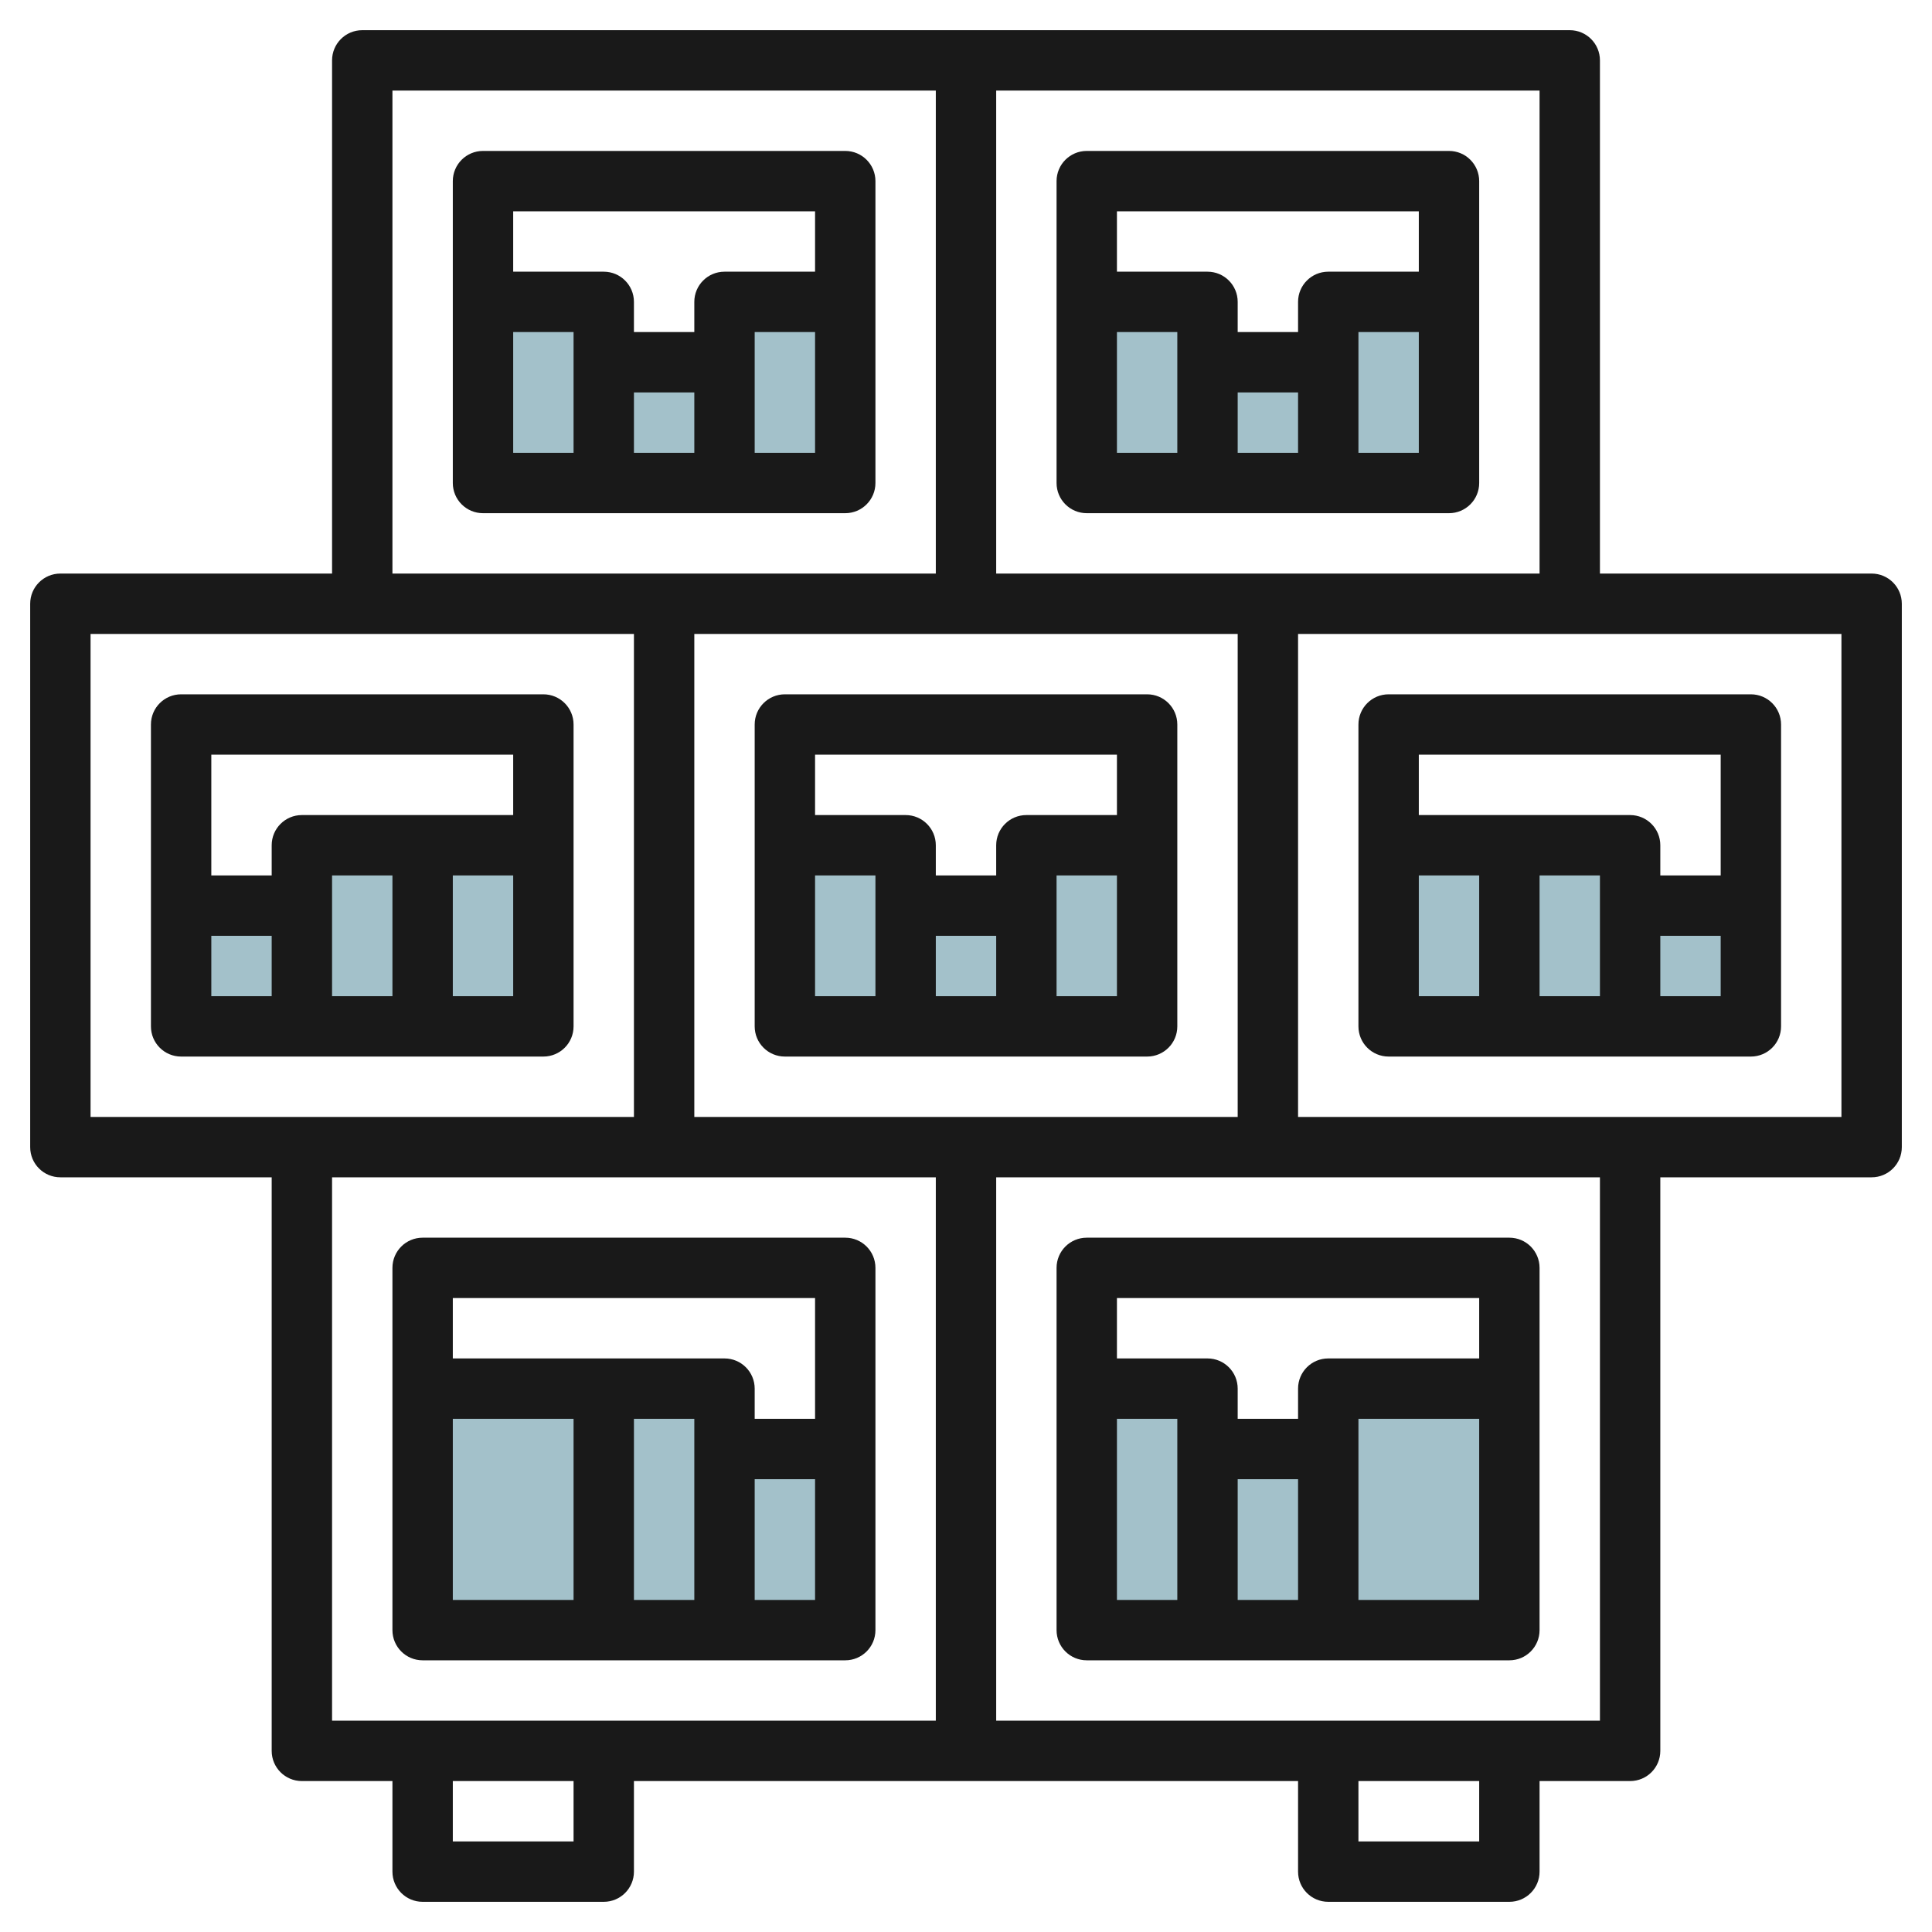
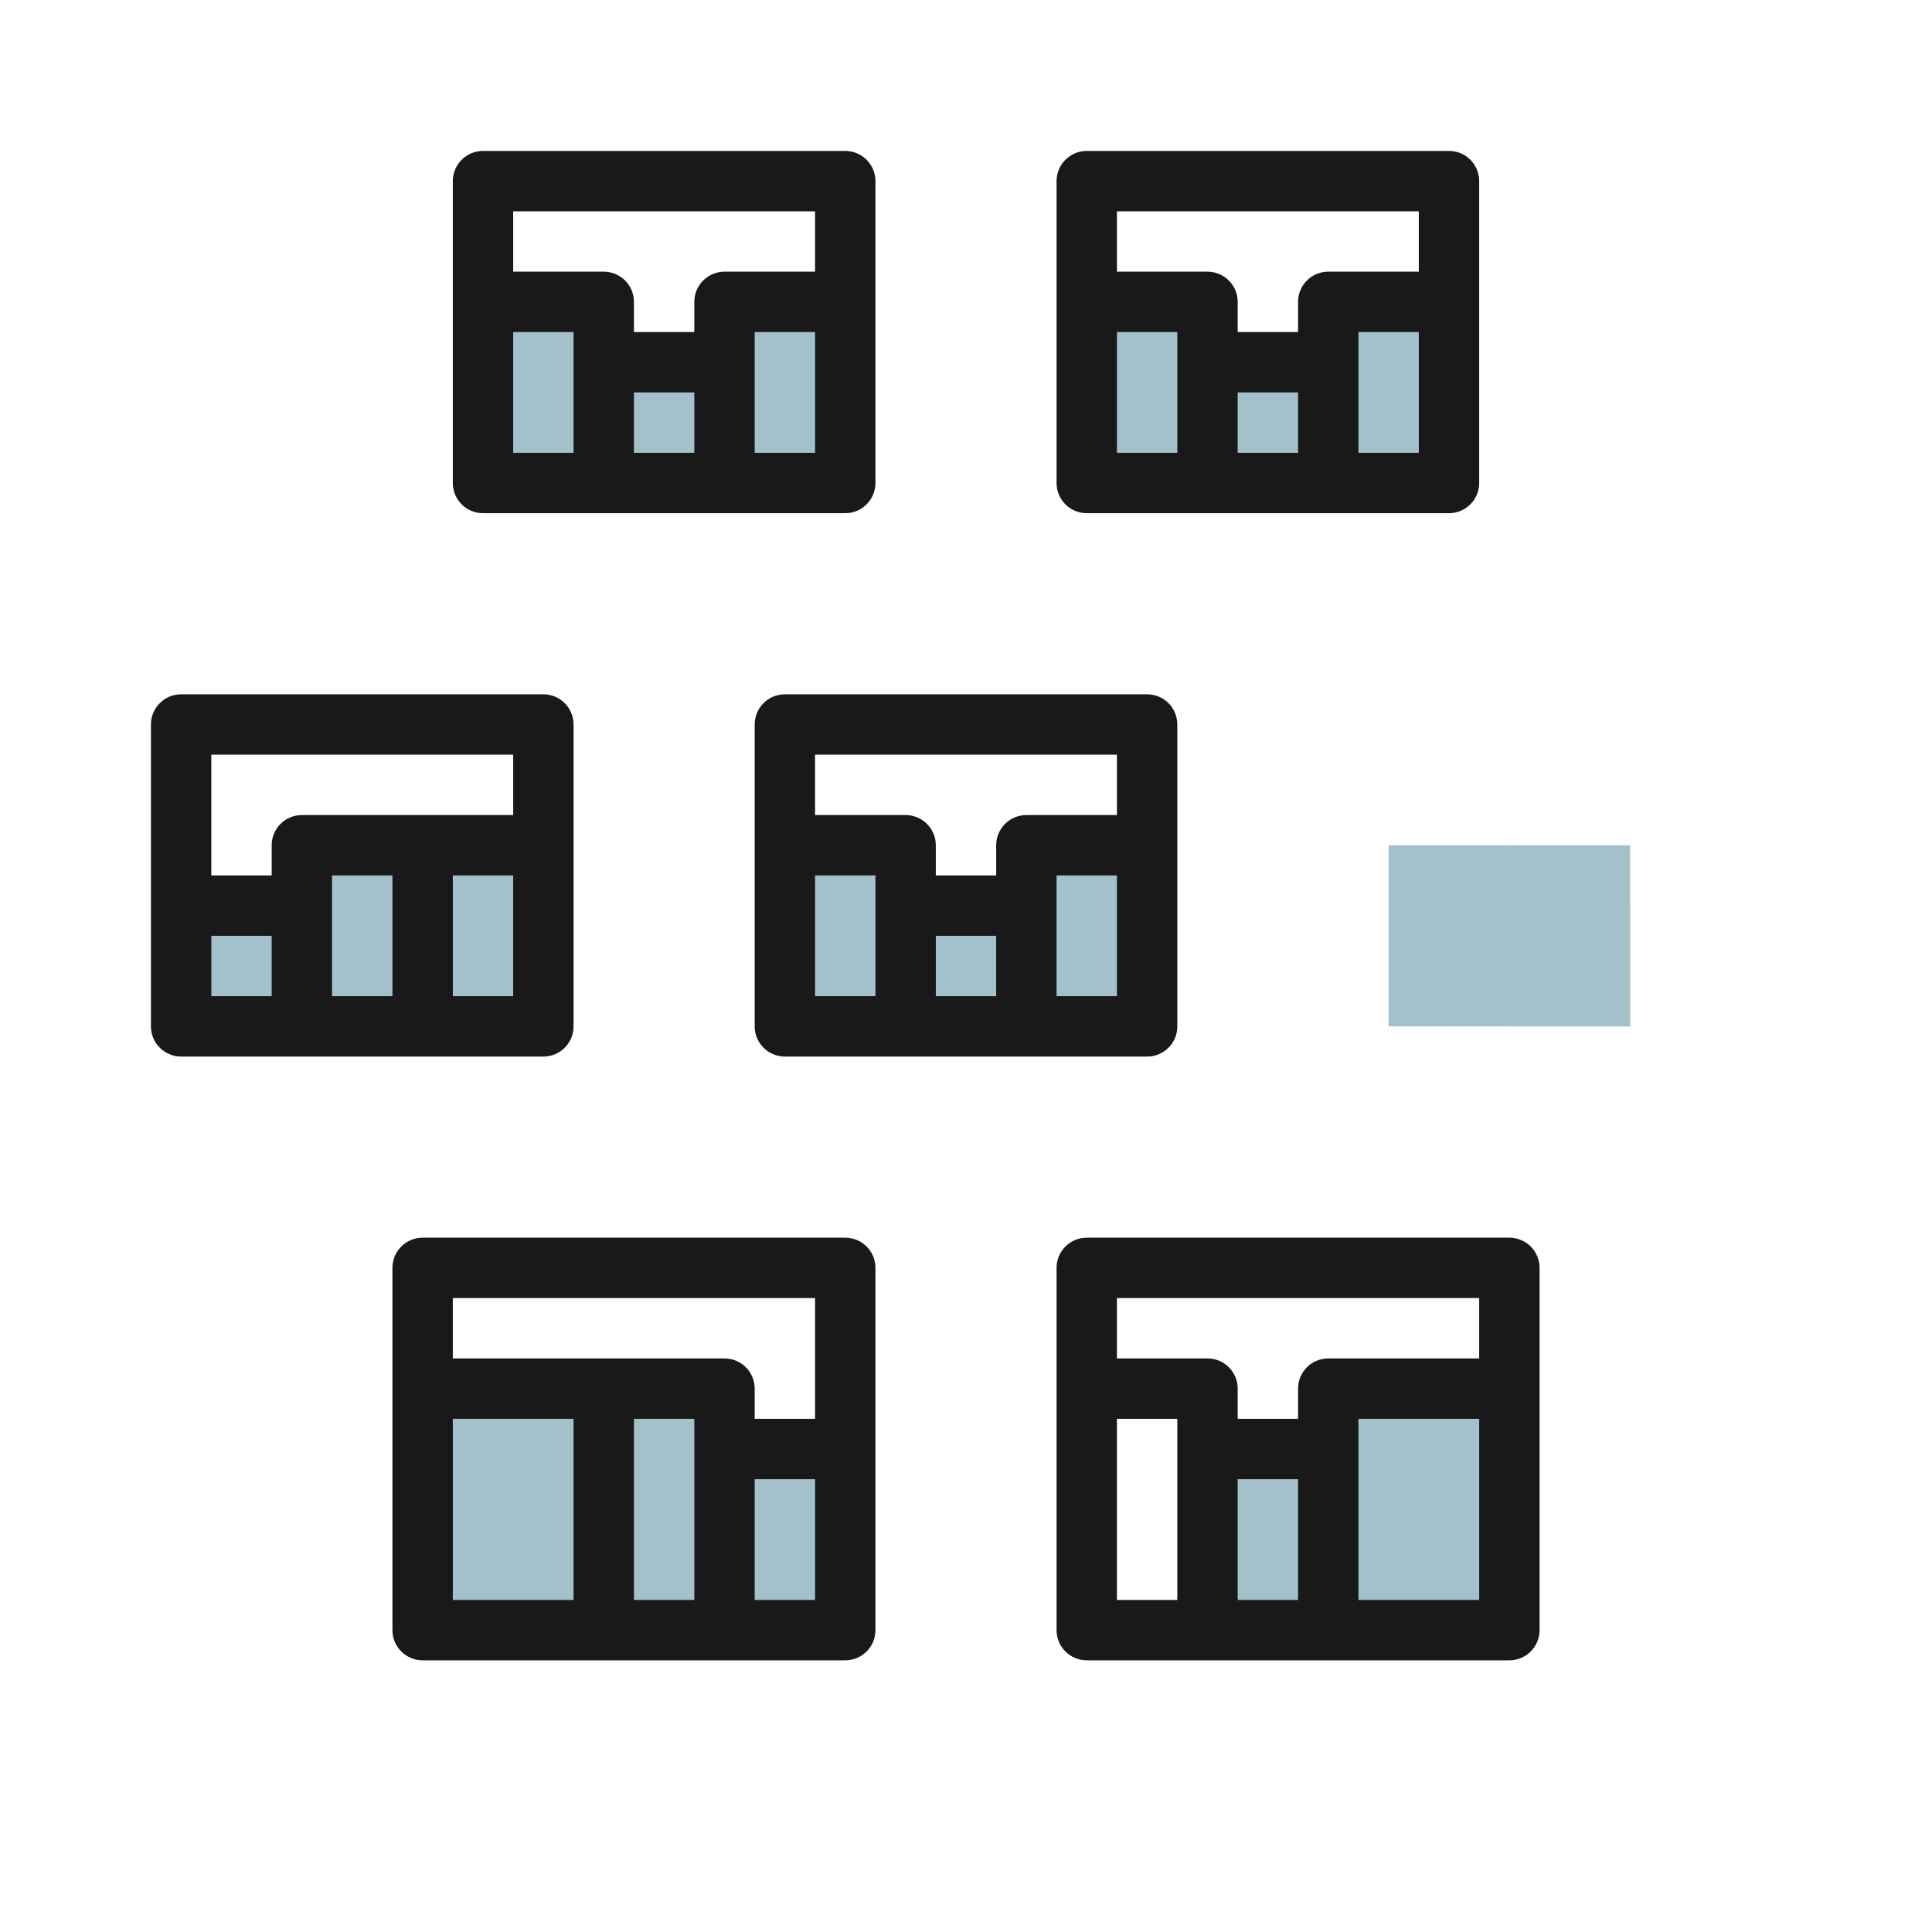
<svg xmlns="http://www.w3.org/2000/svg" id="Layer_3" enable-background="new 0 0 64 64" height="512" viewBox="0 0 64 64" width="512">
  <g fill="#a3c1ca">
    <path d="m46 28h4v6h-4z" />
    <path d="m34 28h4v6h-4z" />
    <path d="m26 28h4v6h-4z" />
    <path d="m24 10h4v6h-4z" />
    <path d="m16 10h4v6h-4z" />
    <path d="m36 10h4v6h-4z" />
    <path d="m44 10h4v6h-4z" />
    <path d="m50 28h4v6h-4z" />
    <path d="m10 28h4v6h-4z" />
    <path d="m14 28h4v6h-4z" />
    <path d="m6 30h4v4h-4z" />
-     <path d="m54 30h4v4h-4z" />
+     <path d="m54 30v4h-4z" />
    <path d="m30 30h4v4h-4z" />
    <path d="m20 12h4v4h-4z" />
    <path d="m40 12h4v4h-4z" />
    <path d="m24 48h4v6h-4z" />
    <path d="m40 48h4v6h-4z" />
    <path d="m20 46h4v8h-4z" />
-     <path d="m36 46h4v8h-4z" />
    <path d="m44 46h6v8h-6z" />
    <path d="m14 46h6v8h-6z" />
  </g>
-   <path d="m62 19h-9v-17c0-.552-.447-1-1-1h-40c-.553 0-1 .448-1 1v17h-9c-.553 0-1 .448-1 1v18c0 .553.447 1 1 1h7v19c0 .553.447 1 1 1h3v3c0 .553.447 1 1 1h6c.553 0 1-.447 1-1v-3h22v3c0 .553.447 1 1 1h6c.553 0 1-.447 1-1v-3h3c.553 0 1-.447 1-1v-19h7c.553 0 1-.447 1-1v-18c0-.552-.447-1-1-1zm-11 0h-18v-16h18zm-28 18v-16h18v16zm-10-34h18v16h-18zm-10 18h18v16h-18zm8 18h20v18h-20zm8 22h-4v-2h4zm30 0h-4v-2h4zm4-4h-20v-18h20zm8-20h-18v-16h18z" fill="#191919" />
  <path d="m28 5h-12c-.553 0-1 .448-1 1v10c0 .552.447 1 1 1h12c.553 0 1-.448 1-1v-10c0-.552-.447-1-1-1zm-1 2v2h-3c-.553 0-1 .448-1 1v1h-2v-1c0-.552-.447-1-1-1h-3v-2zm-6 6h2v2h-2zm-4-2h2v4h-2zm8 4v-4h2v4z" fill="#191919" />
  <path d="m36 17h12c.553 0 1-.448 1-1v-10c0-.552-.447-1-1-1h-12c-.553 0-1 .448-1 1v10c0 .552.447 1 1 1zm1-6h2v4h-2zm4 2h2v2h-2zm4 2v-4h2v4zm2-8v2h-3c-.553 0-1 .448-1 1v1h-2v-1c0-.552-.447-1-1-1h-3v-2z" fill="#191919" />
-   <path d="m46 35h12c.553 0 1-.447 1-1v-10c0-.552-.447-1-1-1h-12c-.553 0-1 .448-1 1v10c0 .553.447 1 1 1zm1-6h2v4h-2zm6 4h-2v-4h2zm2 0v-2h2v2zm2-8v4h-2v-1c0-.552-.447-1-1-1h-7v-2z" fill="#191919" />
  <path d="m38 23h-12c-.553 0-1 .448-1 1v10c0 .553.447 1 1 1h12c.553 0 1-.447 1-1v-10c0-.552-.447-1-1-1zm-1 2v2h-3c-.553 0-1 .448-1 1v1h-2v-1c0-.552-.447-1-1-1h-3v-2zm-6 6h2v2h-2zm-4-2h2v4h-2zm8 4v-4h2v4z" fill="#191919" />
  <path d="m18 23h-12c-.553 0-1 .448-1 1v10c0 .553.447 1 1 1h12c.553 0 1-.447 1-1v-10c0-.552-.447-1-1-1zm-1 2v2h-7c-.553 0-1 .448-1 1v1h-2v-4zm-4 4v4h-2v-4zm-6 2h2v2h-2zm8 2v-4h2v4z" fill="#191919" />
  <path d="m28 41h-14c-.553 0-1 .447-1 1v12c0 .553.447 1 1 1h14c.553 0 1-.447 1-1v-12c0-.553-.447-1-1-1zm-1 2v4h-2v-1c0-.553-.447-1-1-1h-9v-2zm-4 4v6h-2v-6zm-8 0h4v6h-4zm10 6v-4h2v4z" fill="#191919" />
  <path d="m36 55h14c.553 0 1-.447 1-1v-12c0-.553-.447-1-1-1h-14c-.553 0-1 .447-1 1v12c0 .553.447 1 1 1zm1-8h2v6h-2zm4 2h2v4h-2zm4 4v-6h4v6zm4-10v2h-5c-.553 0-1 .447-1 1v1h-2v-1c0-.553-.447-1-1-1h-3v-2z" fill="#191919" />
</svg>